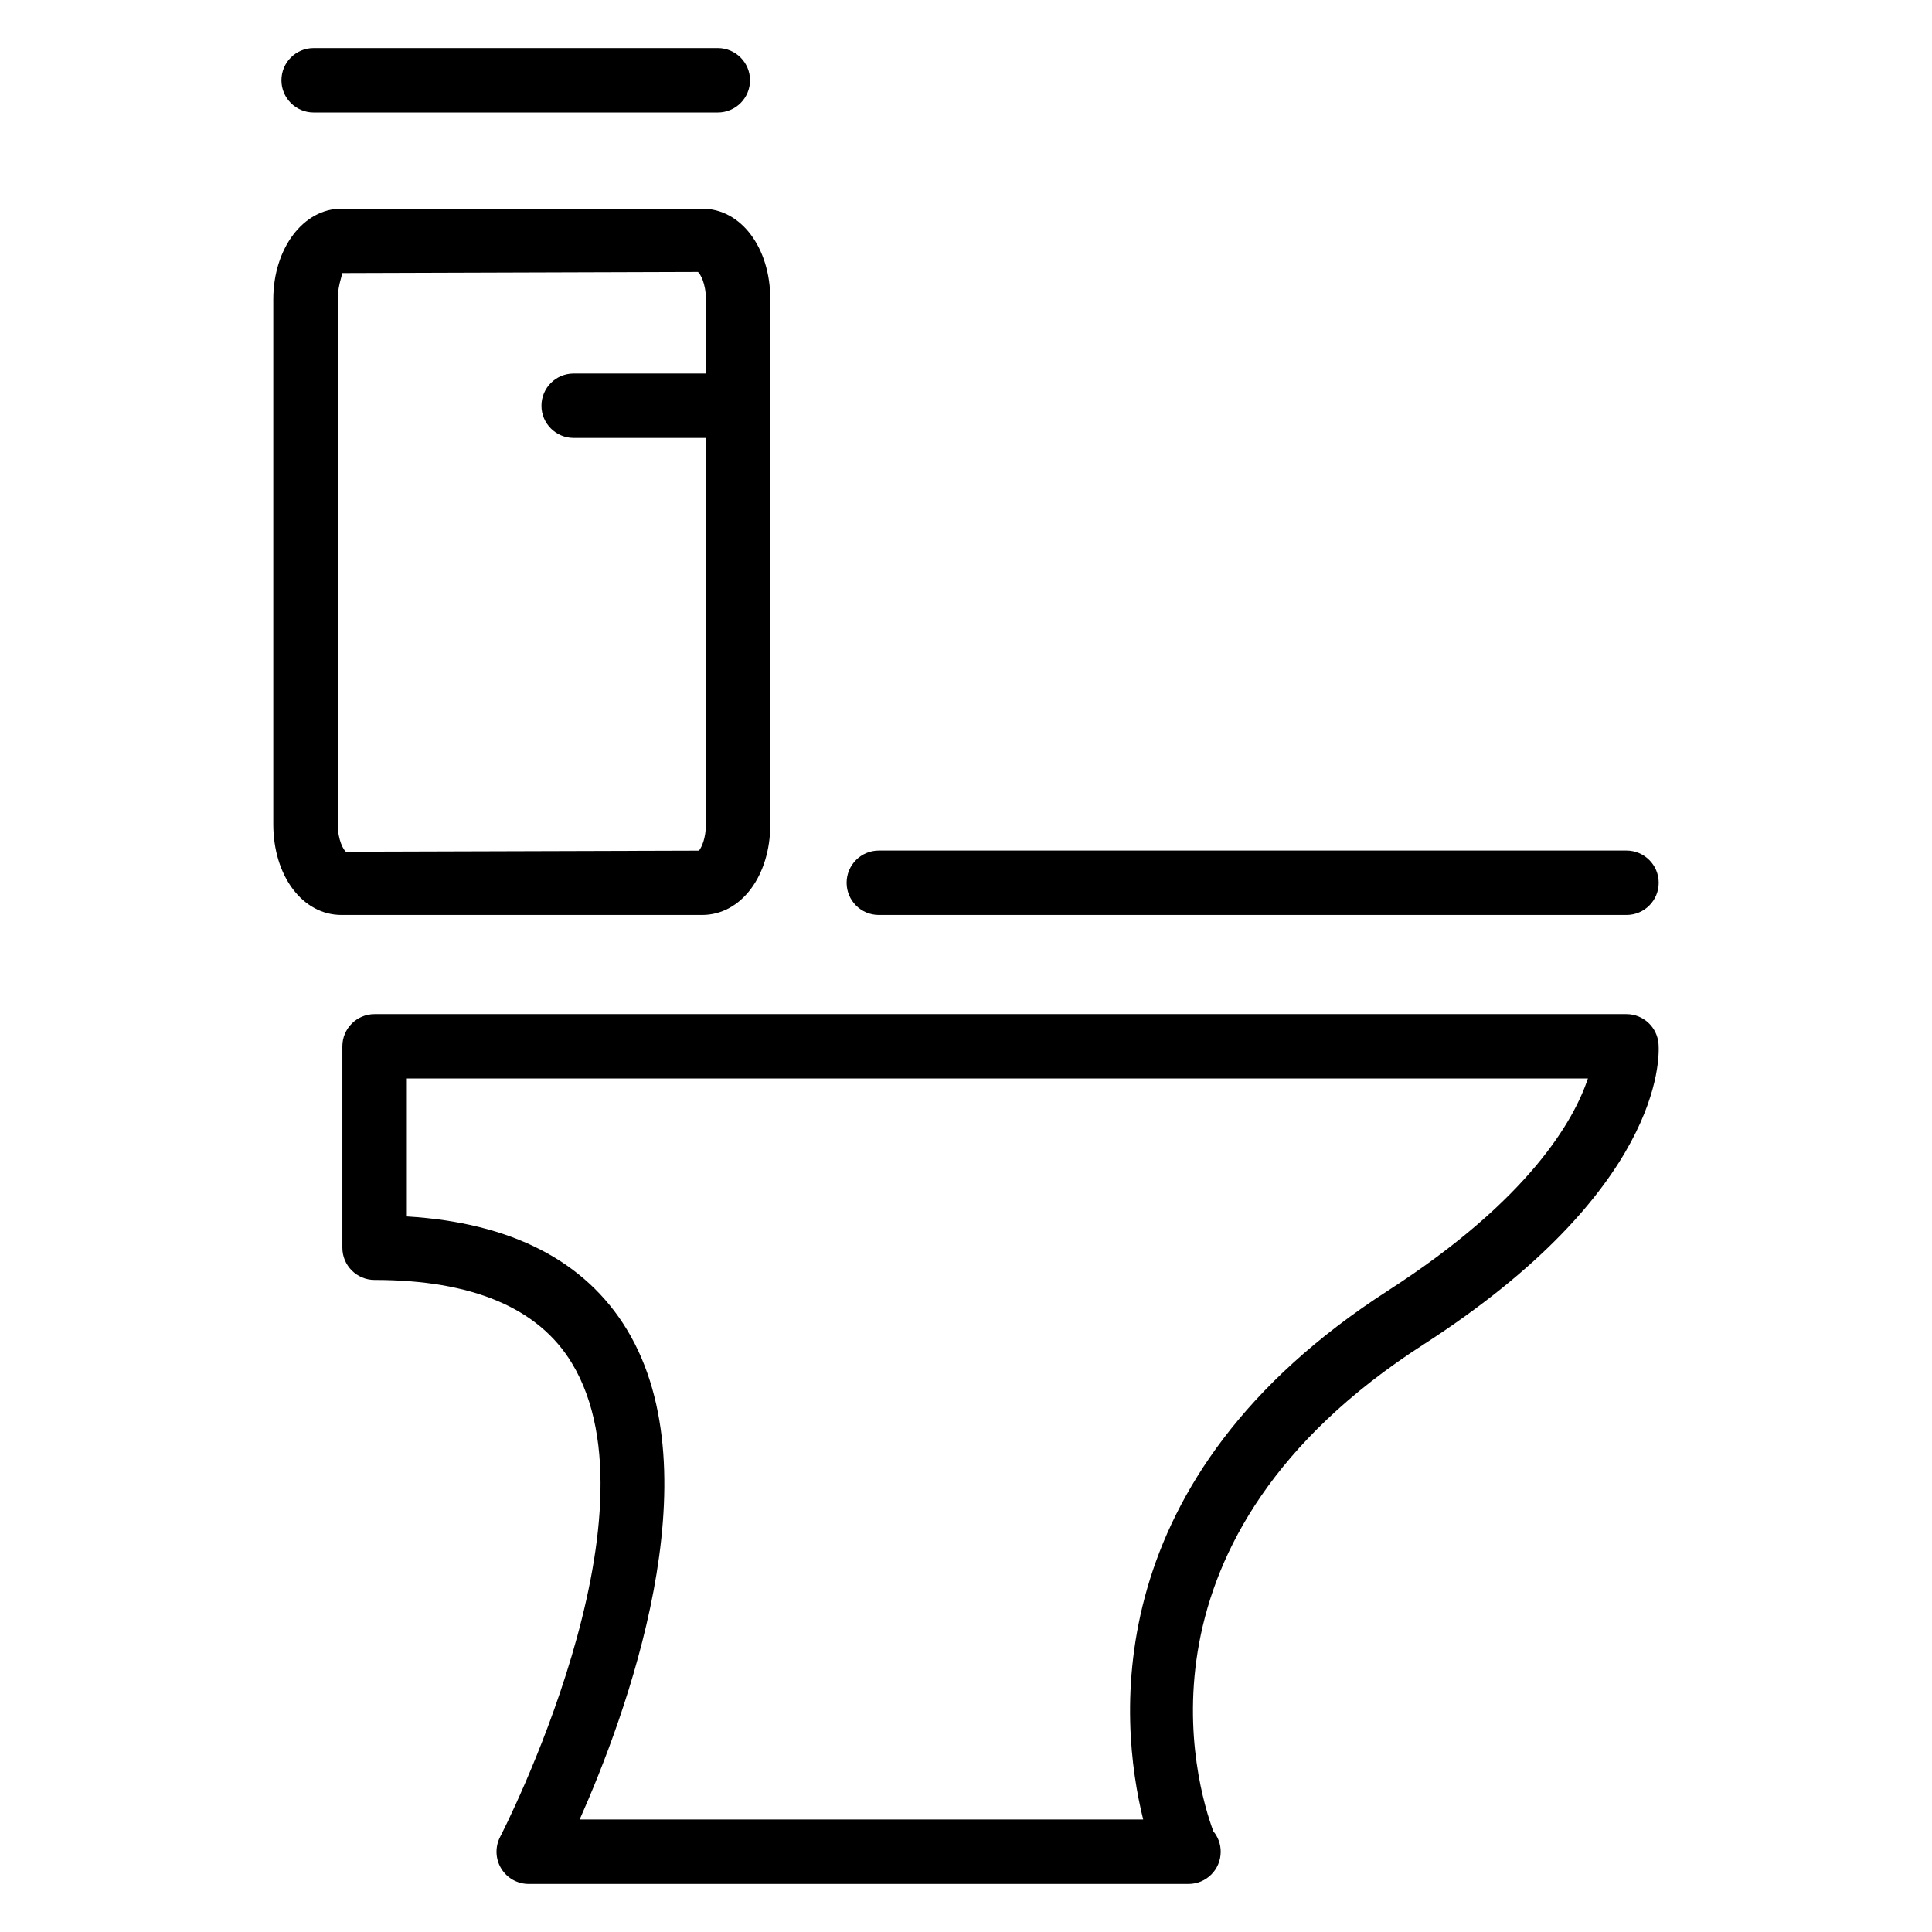
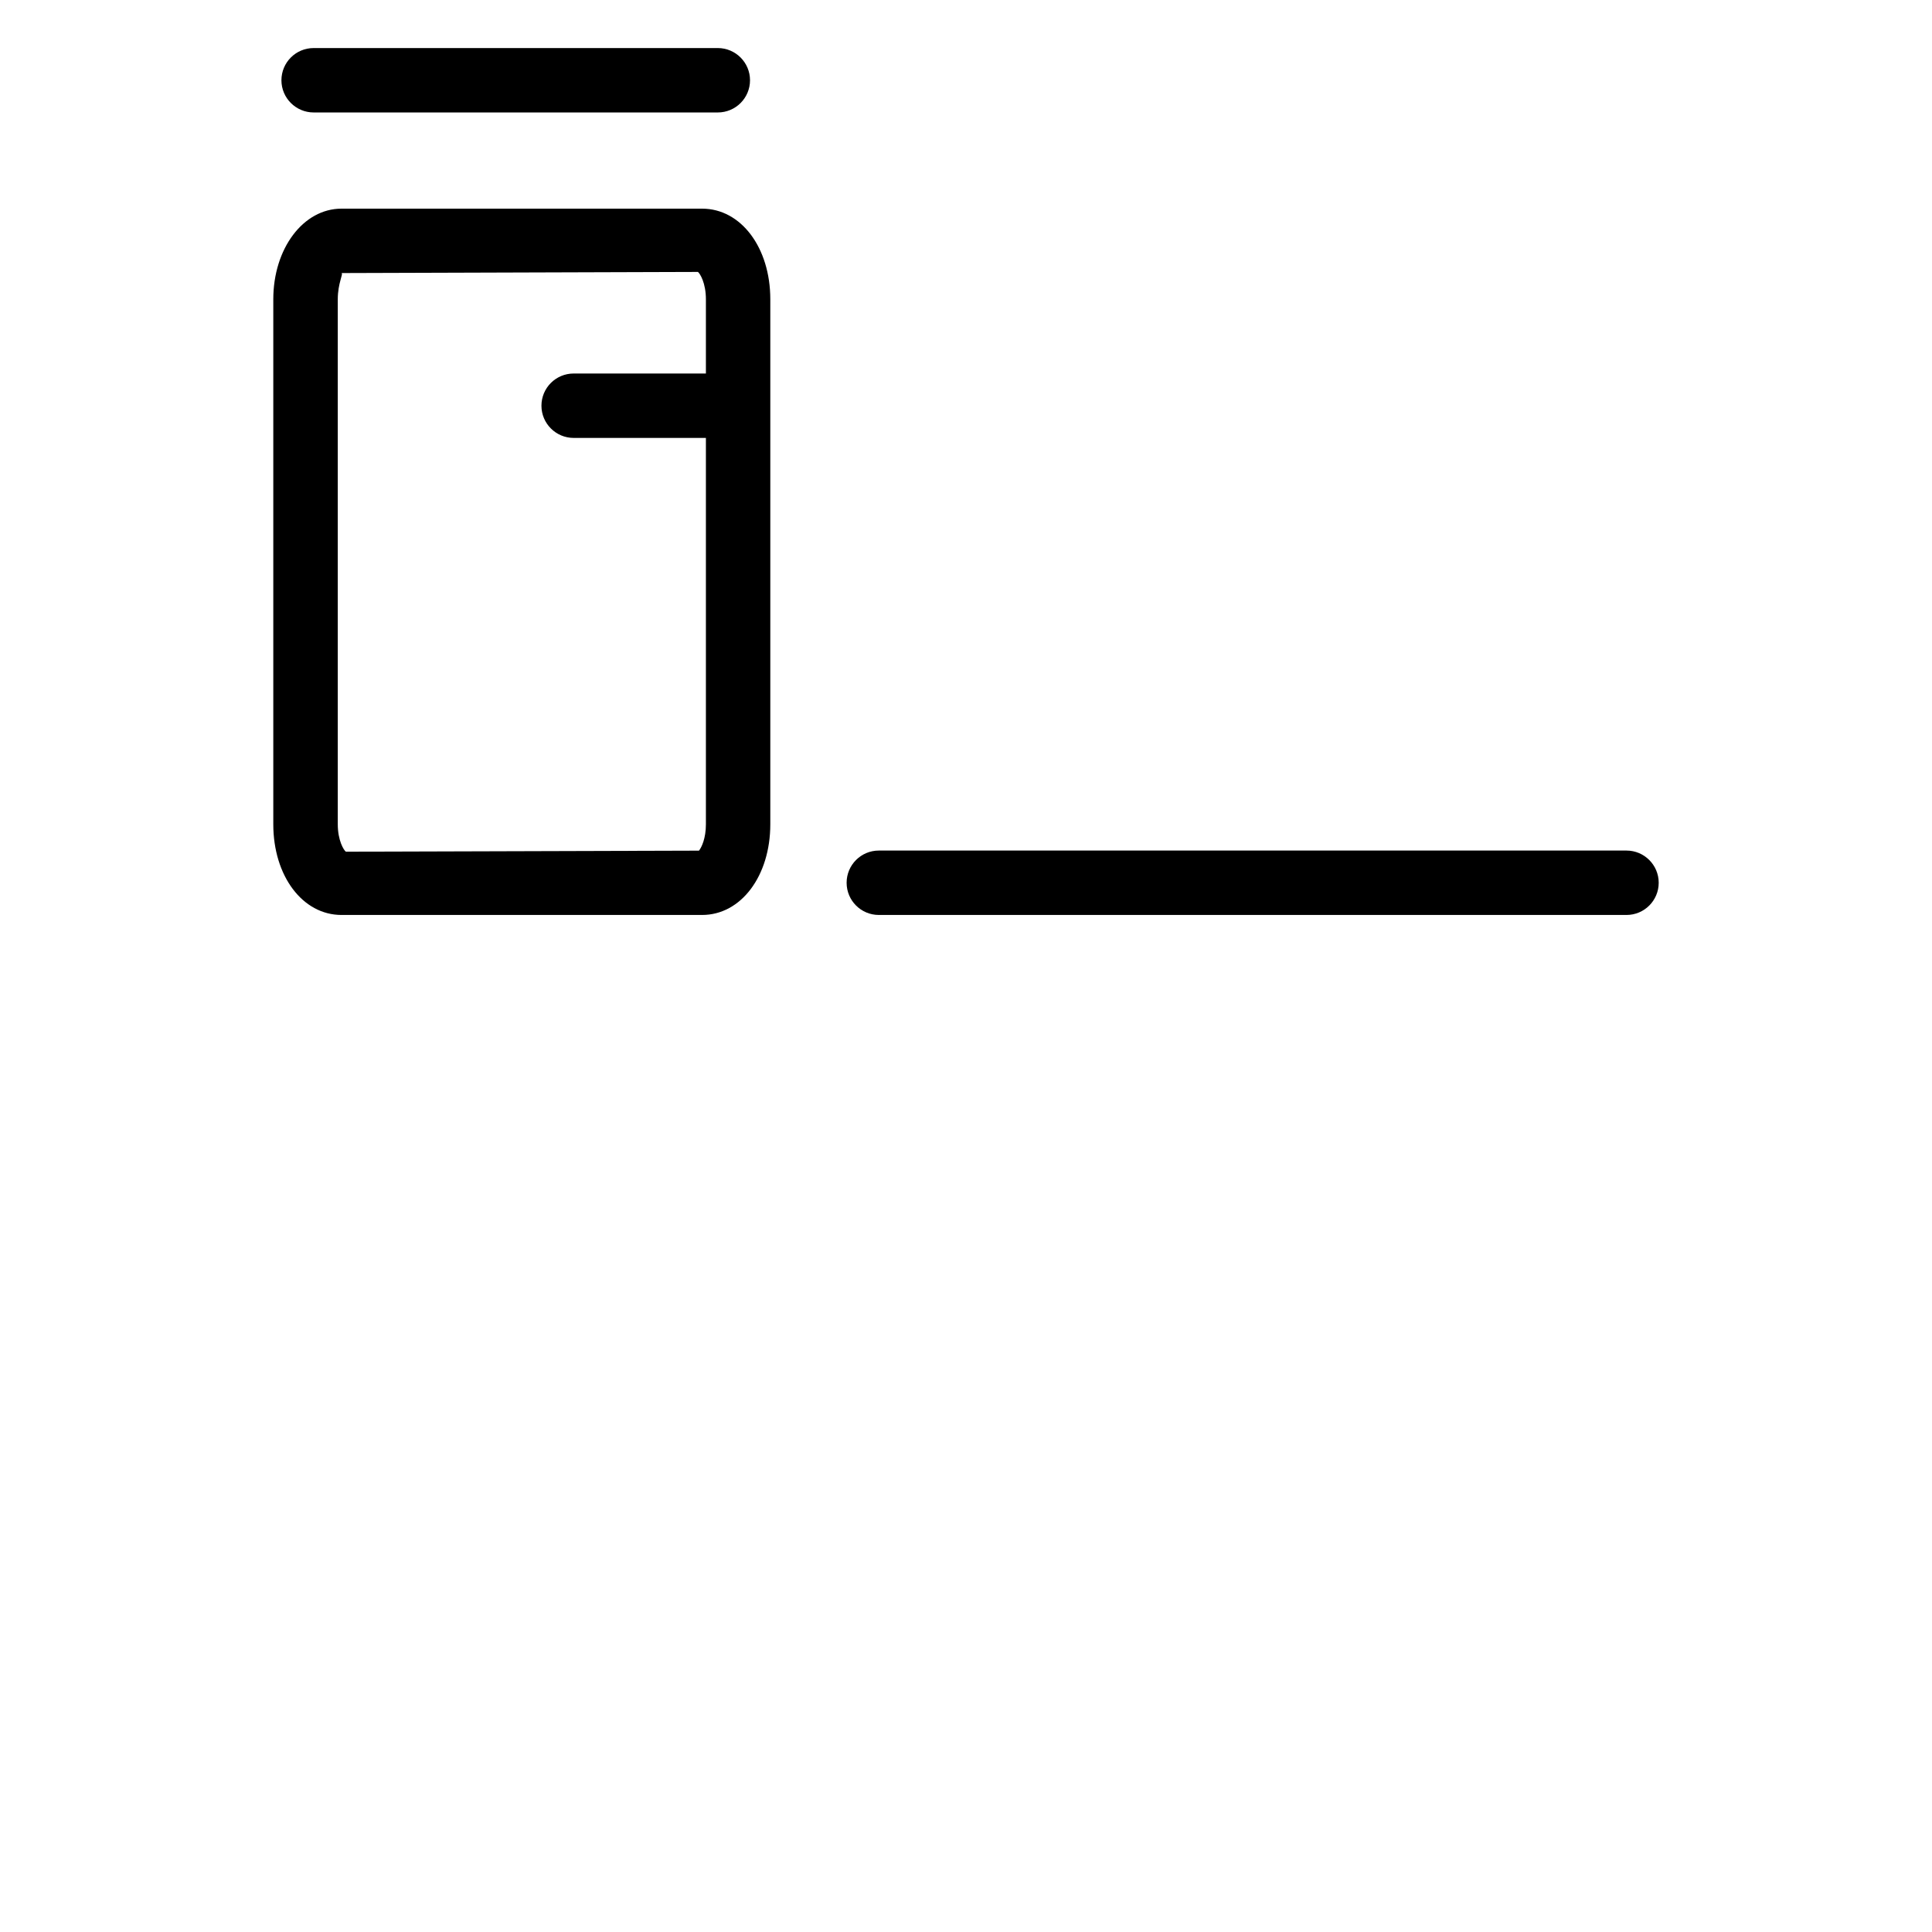
<svg xmlns="http://www.w3.org/2000/svg" version="1.1" baseProfile="tiny" id="Layer_1" x="0px" y="0px" width="24px" height="24px" viewBox="0 0 24 24" xml:space="preserve">
  <g>
-     <path d="M20.204,12.598H4.653c-0.221,0-0.4,0.179-0.4,0.4V15.5c0,0.221,0.18,0.4,0.4,0.4c1.211,0,2.035,0.347,2.45,1.032   c1.158,1.909-0.869,5.846-0.89,5.886c-0.064,0.124-0.06,0.273,0.013,0.393s0.202,0.192,0.342,0.192h8.176c0.008,0,0.015,0,0.02,0   c0.222,0,0.4-0.179,0.4-0.4c0-0.096-0.034-0.185-0.091-0.253c-0.215-0.58-1.124-3.643,2.604-6.044   c2.973-1.917,2.939-3.556,2.926-3.737C20.587,12.759,20.413,12.598,20.204,12.598z M17.243,16.032   c-3.616,2.33-3.346,5.339-3.042,6.57h-7c0.563-1.266,1.687-4.271,0.587-6.085c-0.519-0.855-1.438-1.328-2.734-1.406v-1.714h14.672   C19.554,13.912,19.002,14.898,17.243,16.032z" />
    <path d="M9.569,10.239V3.718c0-0.642-0.364-1.126-0.847-1.126h-4.48c-0.475,0-0.847,0.495-0.847,1.126v6.521   c0,0.643,0.364,1.127,0.847,1.127h4.48C9.205,11.366,9.569,10.882,9.569,10.239z M4.296,10.58c-0.026-0.02-0.1-0.138-0.1-0.341   V3.718c0-0.202,0.073-0.32,0.046-0.326L8.67,3.378c0.026,0.02,0.099,0.138,0.099,0.34V4.64H7.126c-0.221,0-0.4,0.179-0.4,0.4   s0.18,0.4,0.4,0.4h1.643v4.8c0,0.175-0.054,0.287-0.086,0.327L4.296,10.58z" />
    <path d="M3.896,1.397h5.021c0.221,0,0.4-0.179,0.4-0.4s-0.18-0.4-0.4-0.4H3.896c-0.221,0-0.4,0.179-0.4,0.4   S3.676,1.397,3.896,1.397z" />
    <path d="M10.917,11.366h9.288c0.221,0,0.4-0.179,0.4-0.4s-0.18-0.4-0.4-0.4h-9.288c-0.221,0-0.4,0.179-0.4,0.4   S10.696,11.366,10.917,11.366z" />
  </g>
</svg>